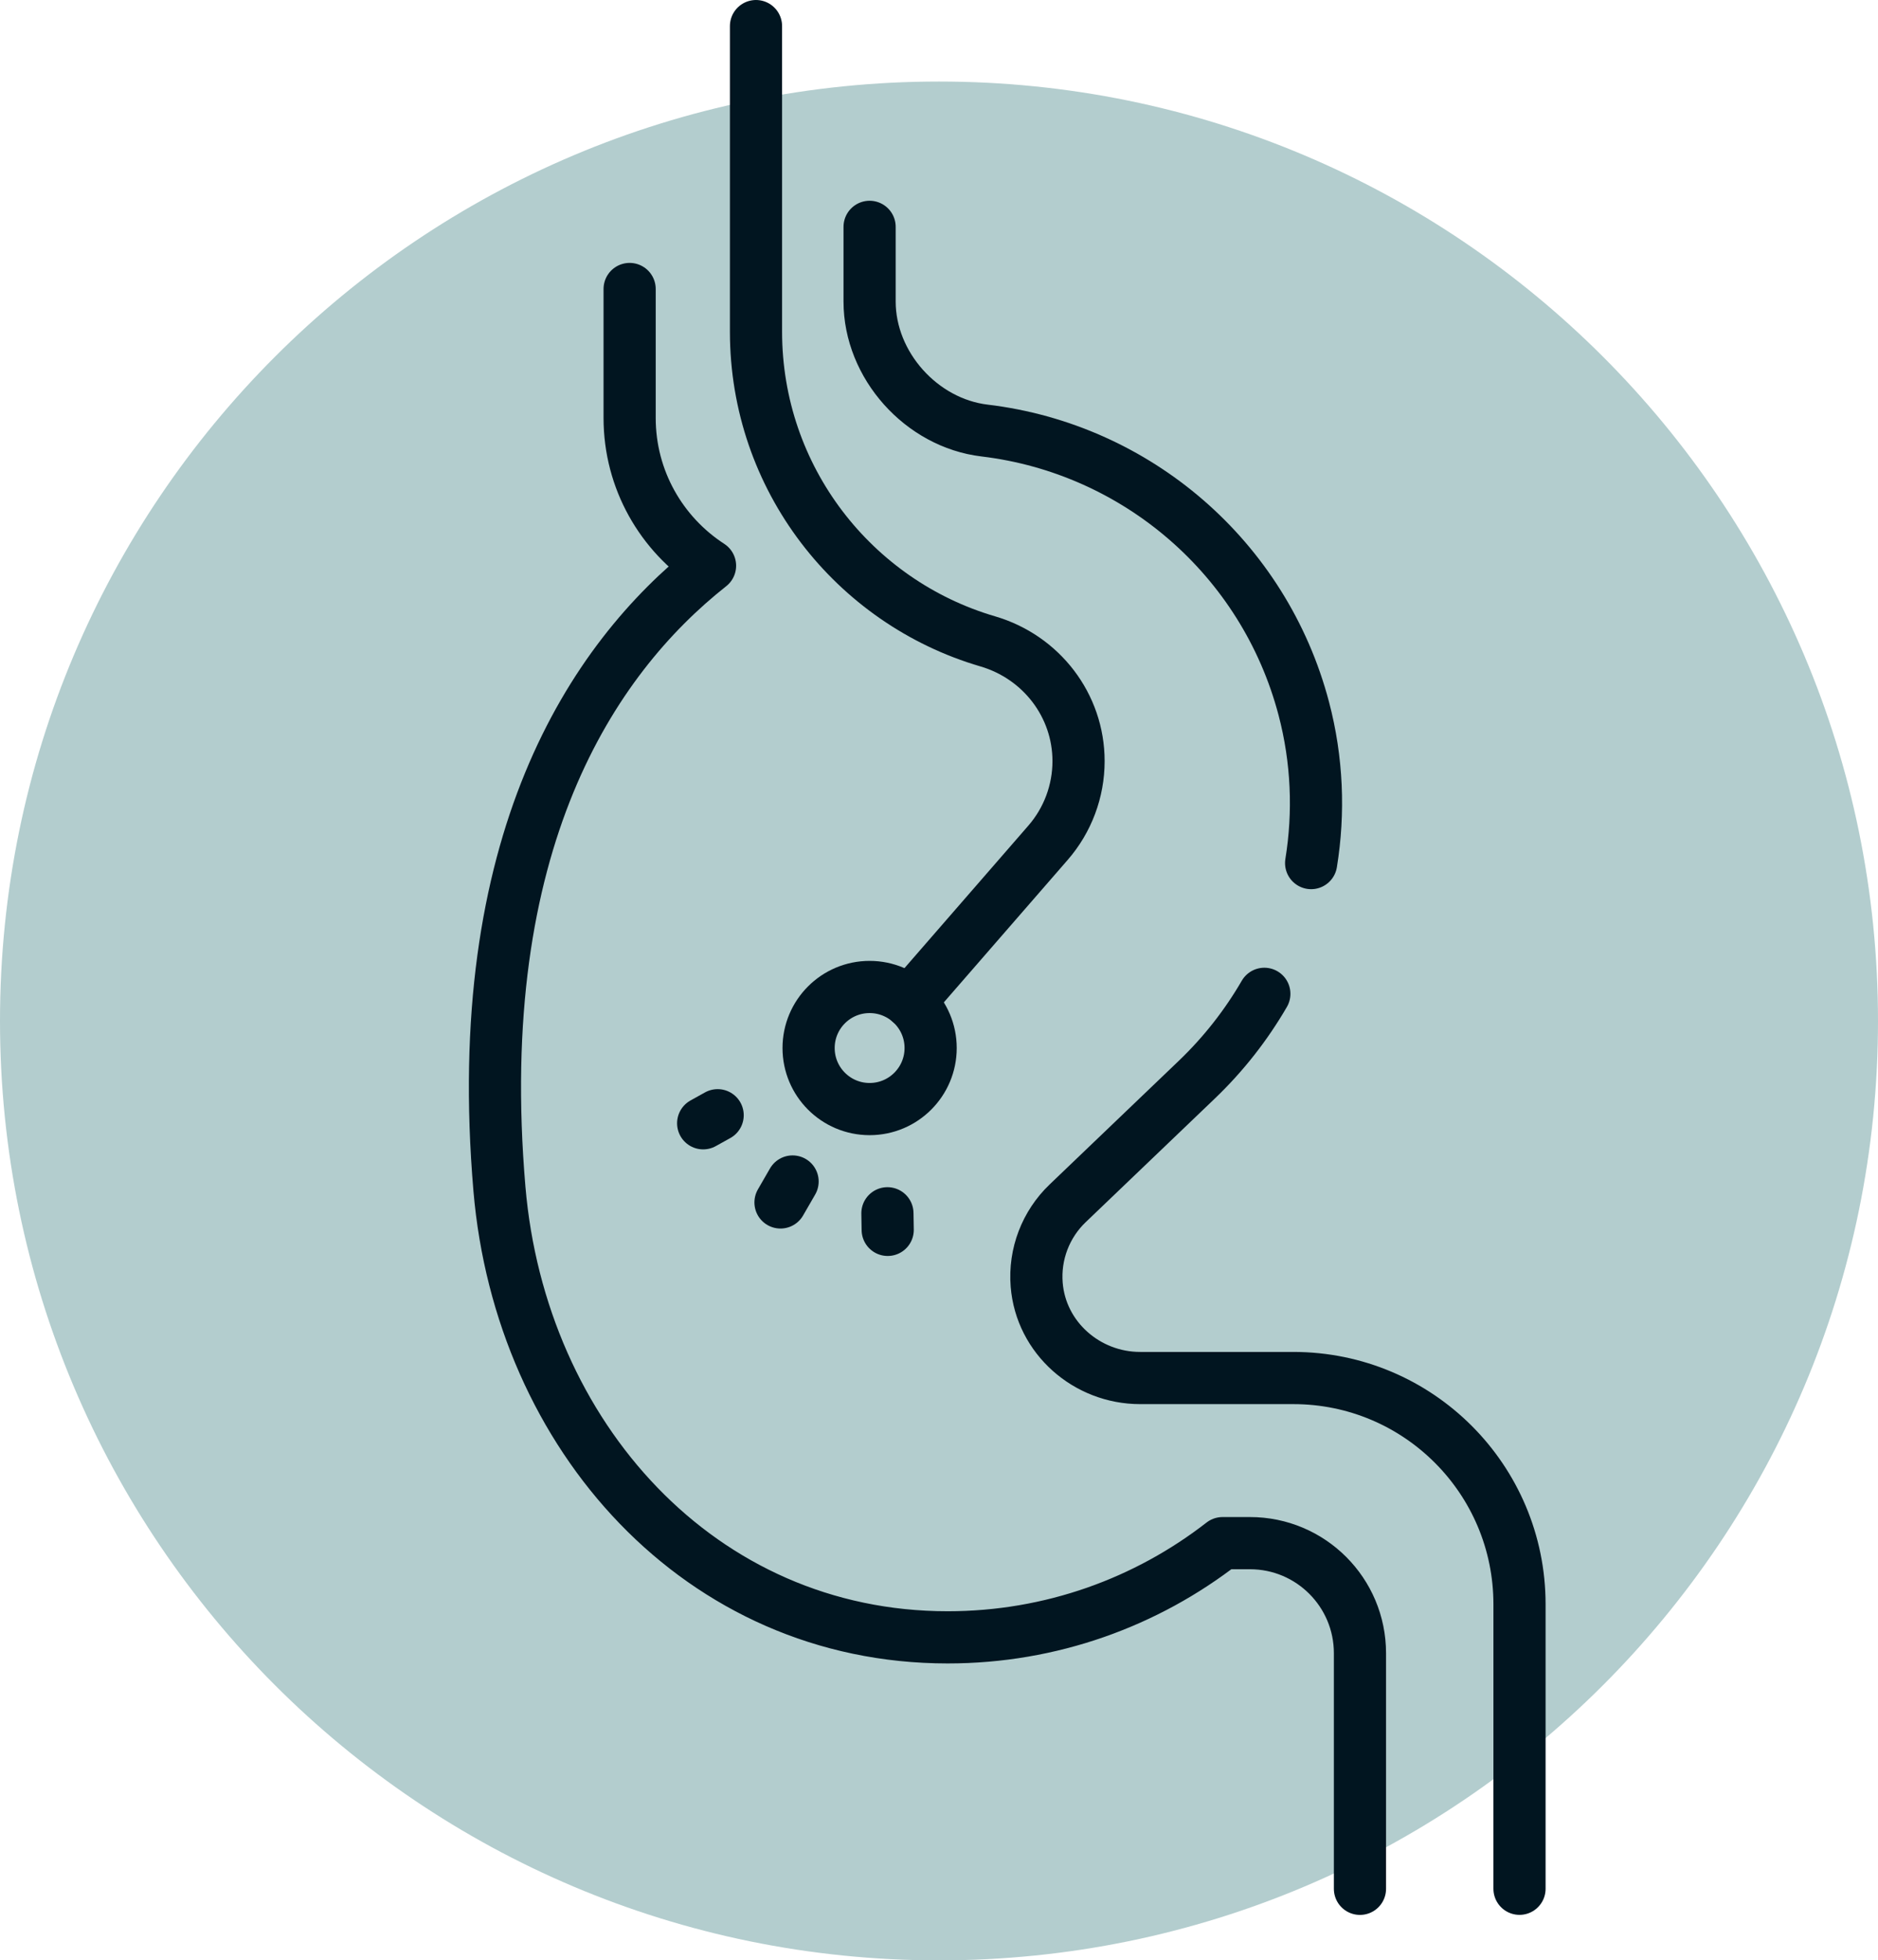
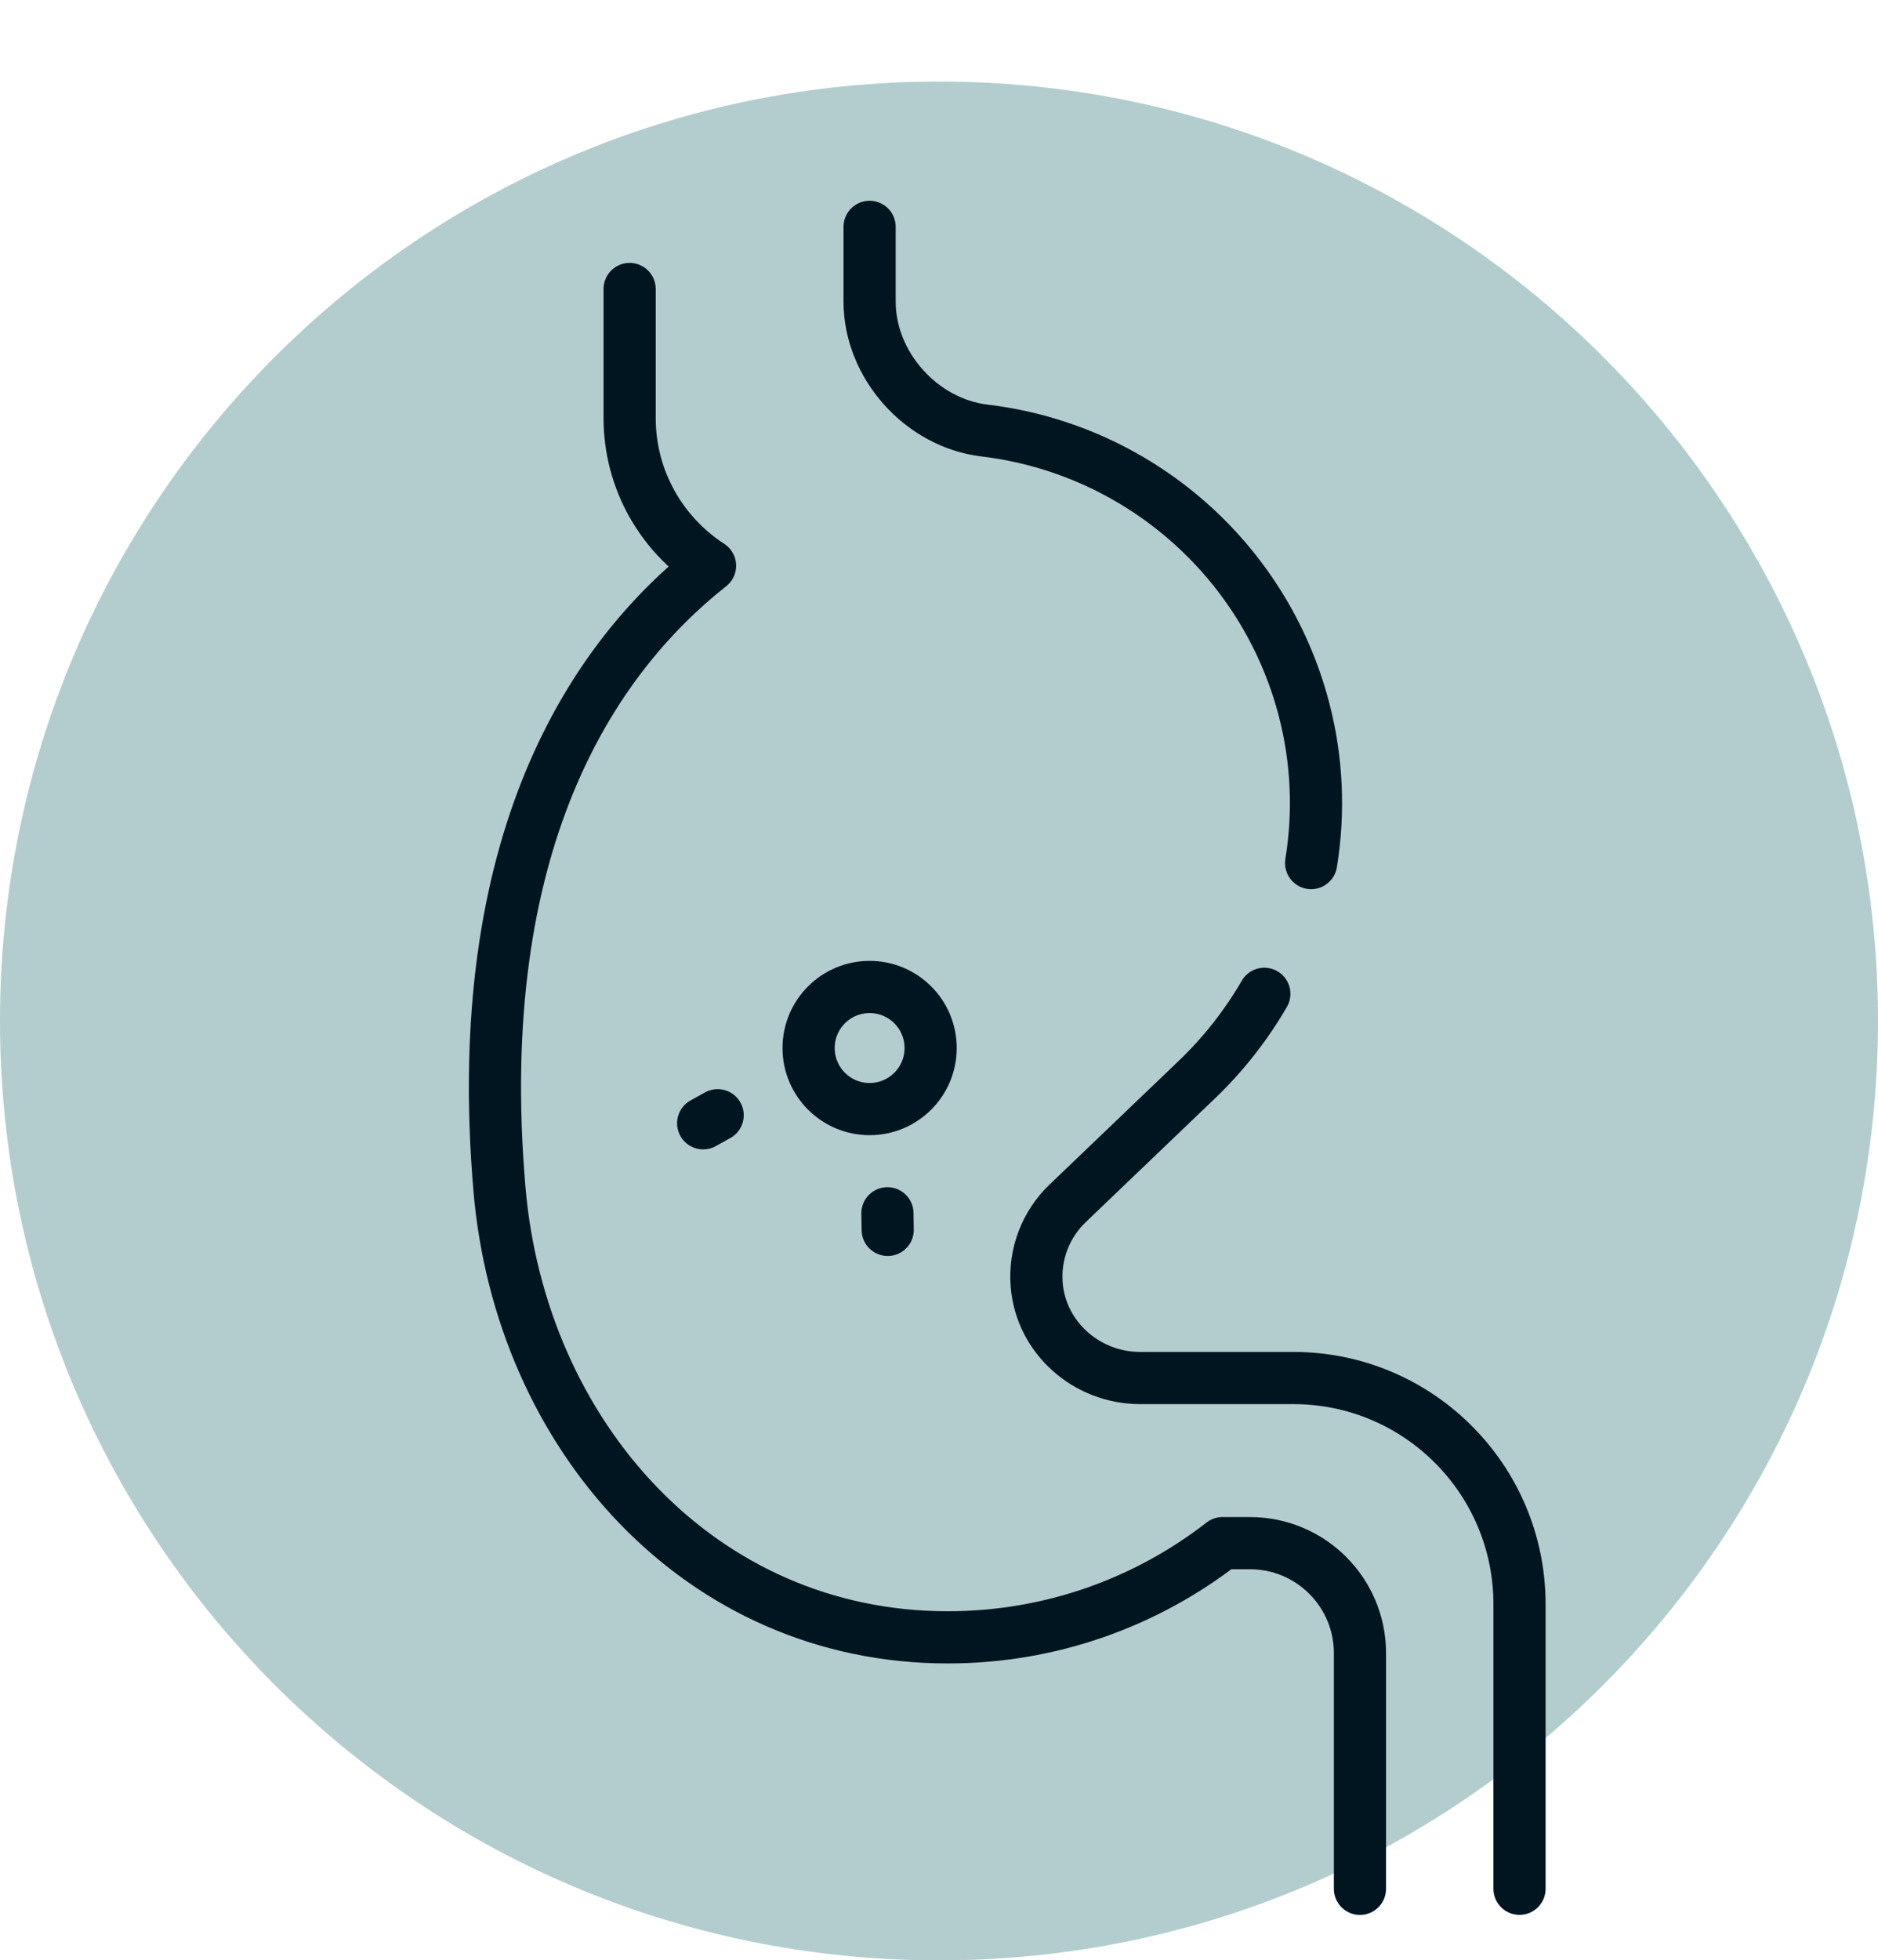
<svg xmlns="http://www.w3.org/2000/svg" id="Ebene_2" data-name="Ebene 2" width="107.998" height="112.685" viewBox="0 0 107.998 112.685">
  <g id="Ebene_1-2" data-name="Ebene 1">
    <path d="m53.999,112.685c29.823,0,53.999-24.176,53.999-53.999S83.822,4.687,53.999,4.687,0,28.863,0,58.686s24.176,53.999,53.999,53.999" style="fill: #b3cdce;" />
    <g>
      <path d="m75.399,49.611c.473-2.912.354-5.931-.421-8.878-2.281-8.668-9.627-14.943-18.359-15.985-3.634-.434-6.611-3.754-6.611-7.414v-4.294m37.374,95.529v-16.354c0-7.182-5.822-13.004-13.004-13.004h-8.813c-3.065,0-5.706-2.311-5.949-5.367-.14-1.755.52-3.469,1.781-4.675l7.431-7.111c1.538-1.472,2.838-3.136,3.88-4.932M36.208,16.612v7.411c0,3.562,1.842,6.693,4.624,8.496-6.827,5.391-13.806,15.943-12.111,35.821,1.21,14.184,11.541,25.777,25.777,25.777,5.957,0,11.441-2.022,15.807-5.415h1.577c3.493,0,6.325,2.832,6.325,6.325v13.545" style="fill: none; stroke: #011520; stroke-linecap: round; stroke-linejoin: round; stroke-width: 3px;" />
-       <path d="m43.475,1.5v17.564c0,8.433,5.624,15.549,13.327,17.803,3.076.901,5.222,3.679,5.222,6.885,0,1.723-.624,3.391-1.755,4.691l-7.959,9.151" style="fill: none; stroke: #011520; stroke-linecap: round; stroke-linejoin: round; stroke-width: 3px;" />
      <circle cx="50.009" cy="60.242" r="3.509" style="fill: none; stroke: #011520; stroke-linecap: round; stroke-linejoin: round; stroke-width: 3px;" />
-       <line x1="45.579" y1="67.914" x2="44.884" y2="69.118" style="fill: none; stroke: #011520; stroke-linecap: round; stroke-linejoin: round; stroke-width: 3px;" />
      <g>
        <line x1="51.033" y1="69.741" x2="51.049" y2="70.695" style="fill: none; stroke: #011520; stroke-linecap: round; stroke-linejoin: round; stroke-width: 3px;" />
        <line x1="41.27" y1="64.105" x2="40.437" y2="64.568" style="fill: none; stroke: #011520; stroke-linecap: round; stroke-linejoin: round; stroke-width: 3px;" />
      </g>
    </g>
  </g>
</svg>